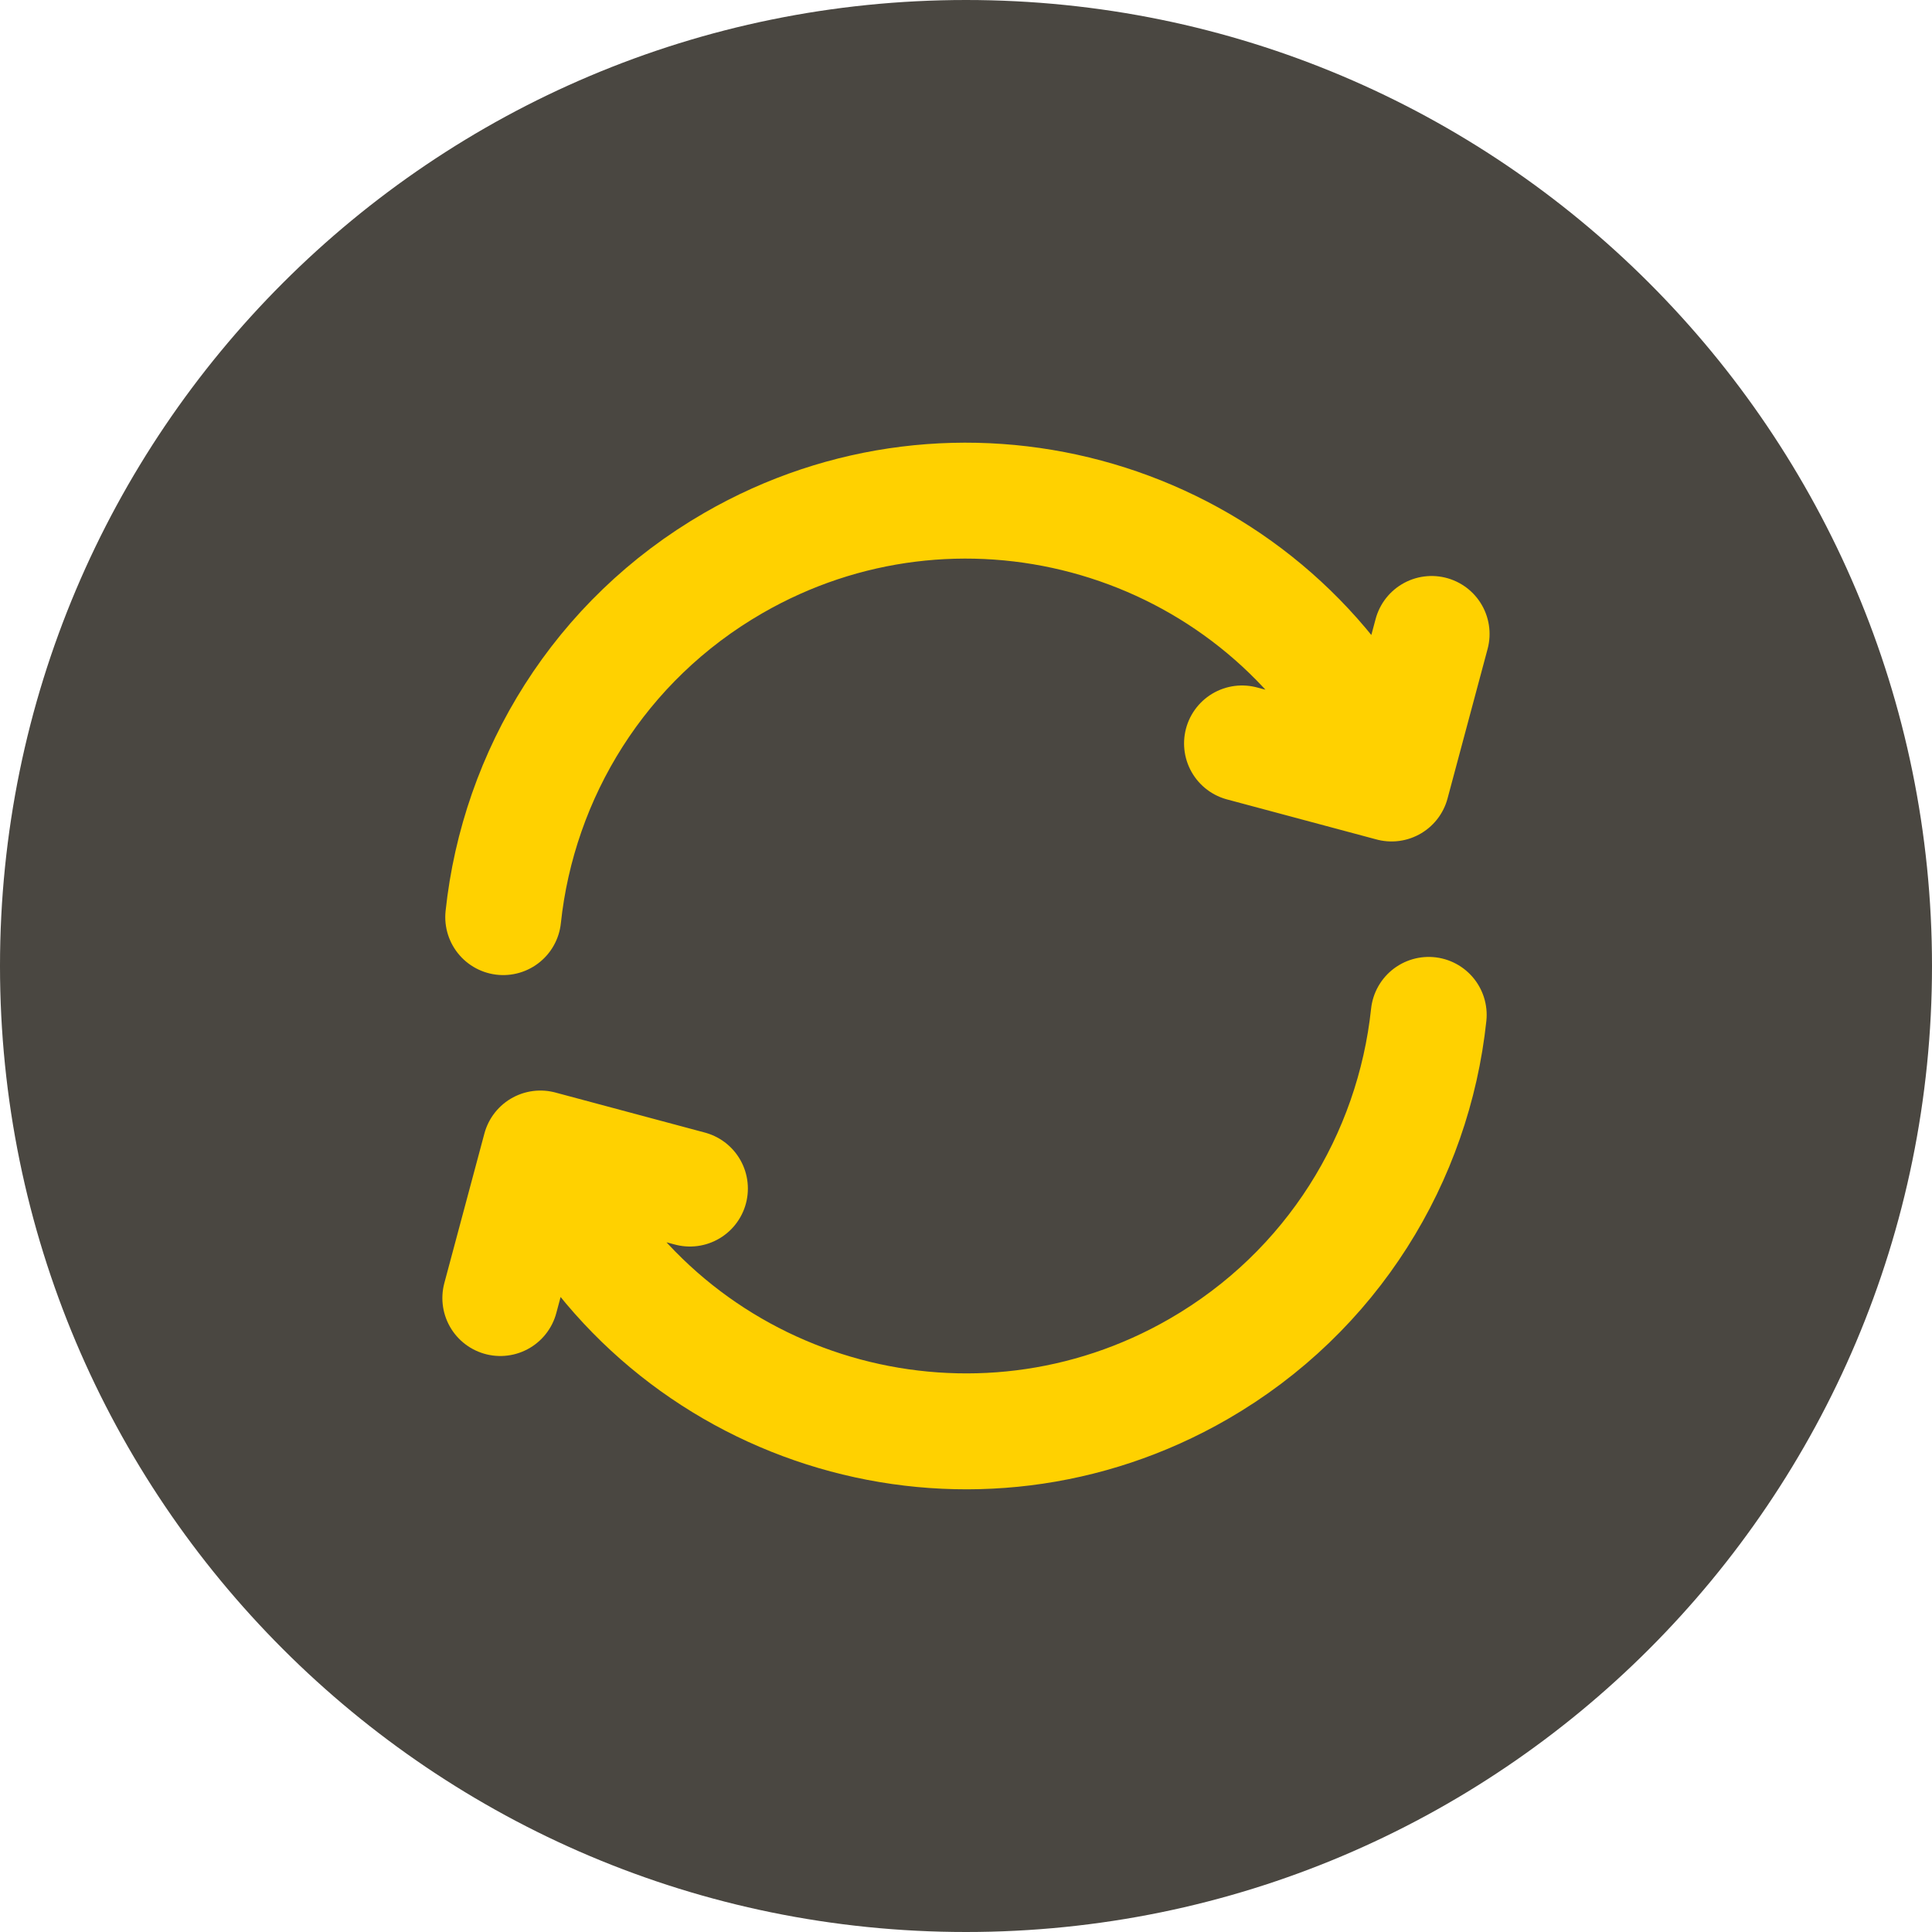
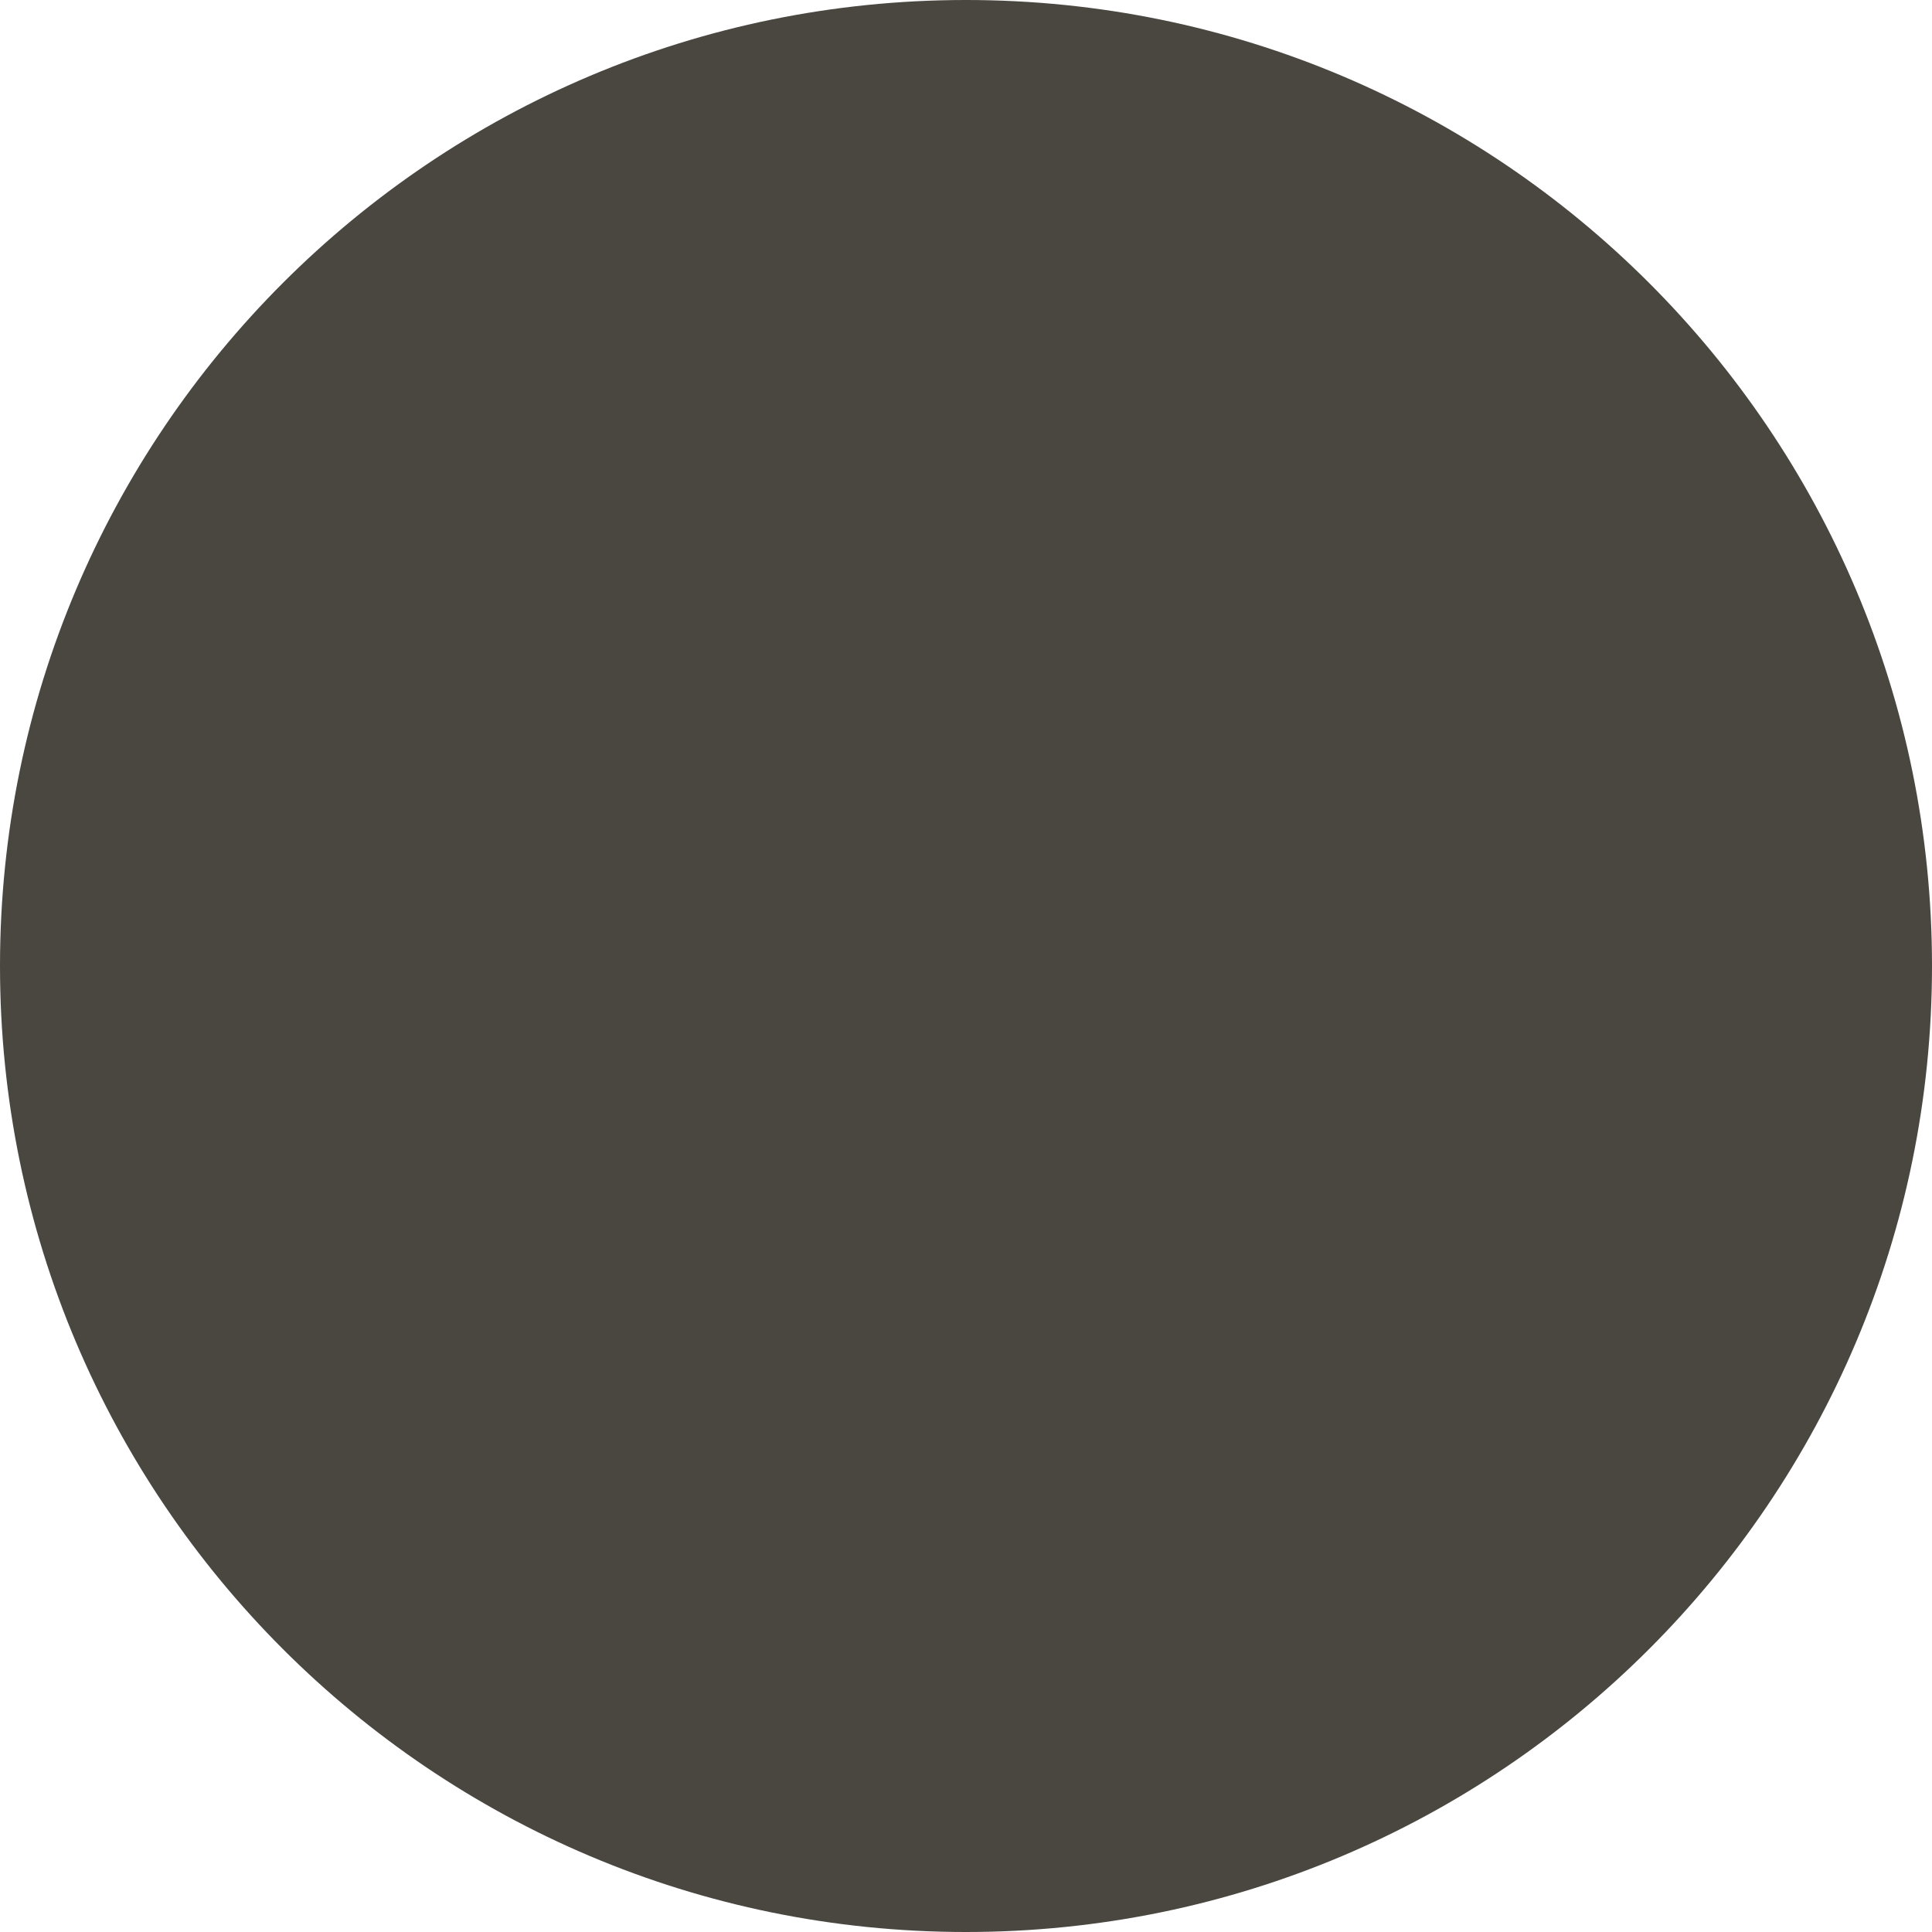
<svg xmlns="http://www.w3.org/2000/svg" width="30" height="30" viewBox="0 0 30 30" fill="none">
  <g clip-path="url(#clip0_10725_12688)">
    <path d="M15 30C23.285 30 30 23.285 30 15C30 6.715 23.285 0 15 0C6.715 0 0 6.715 0 15C0 23.285 6.715 30 15 30Z" fill="#4A4741" />
-     <path d="M22.185 15.759C21.949 17.977 20.692 20.056 18.612 21.257C15.156 23.252 10.737 22.068 8.742 18.613L8.53 18.245M7.814 14.241C8.05 12.023 9.307 9.944 11.387 8.743C14.843 6.748 19.262 7.932 21.257 11.387L21.469 11.755M7.769 20.156L8.391 17.834L10.713 18.456M19.286 11.544L21.608 12.166L22.23 9.844" stroke="#FFD100" stroke-width="1.8" stroke-linecap="round" stroke-linejoin="round" />
  </g>
  <defs>
    <clipPath id="clip0_10725_12688">
      <rect width="30" height="30" fill="white" />
    </clipPath>
  </defs>
</svg>